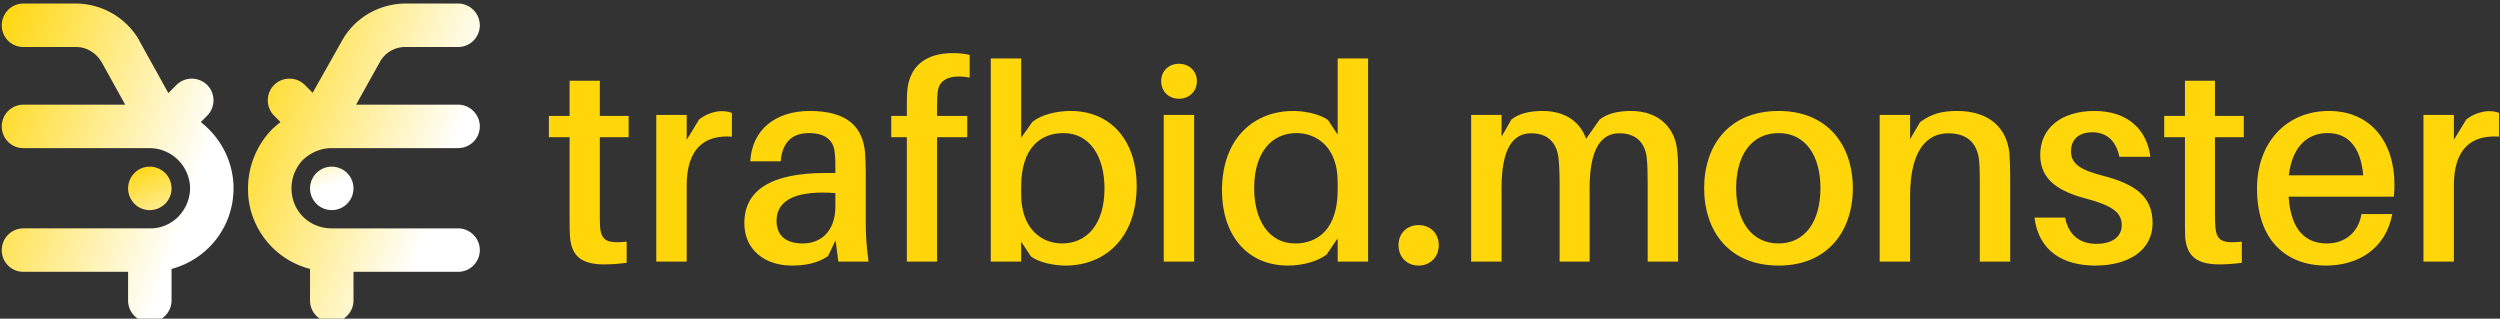
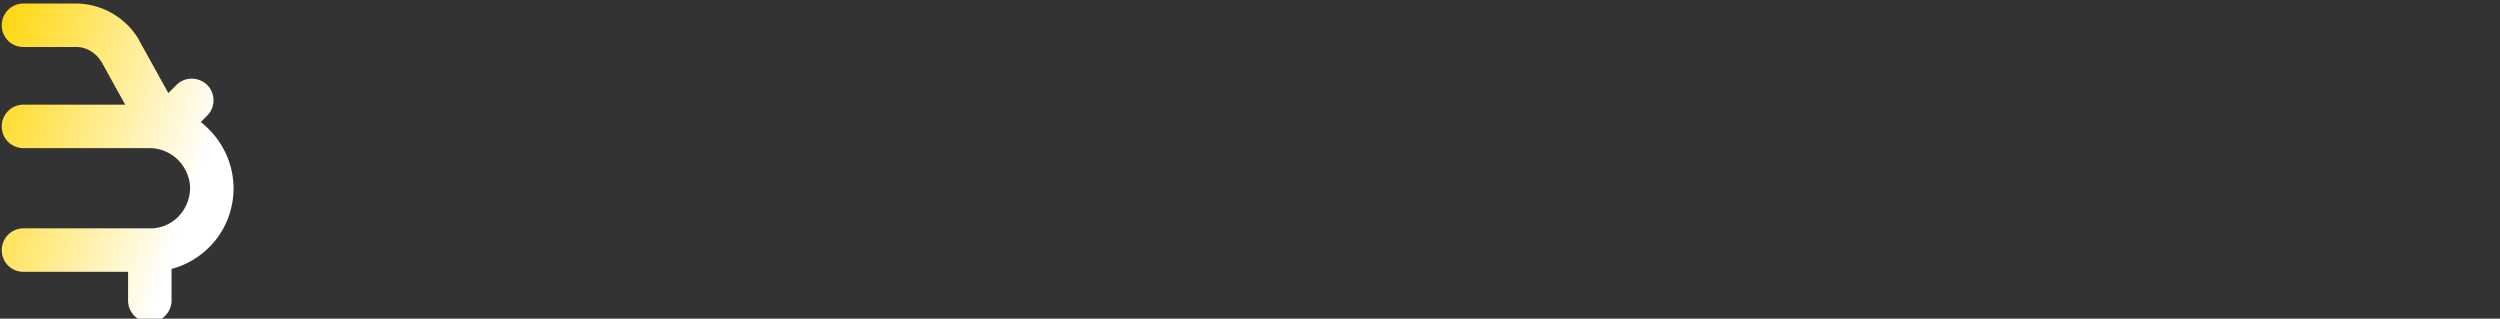
<svg xmlns="http://www.w3.org/2000/svg" data-v-423bf9ae="" viewBox="0 0 706 90" class="iconLeft">
  <rect x="0" y="0" width="706" height="90" fill="#333333" stroke="none" />
  <g data-v-423bf9ae="" id="d67a7676-27de-4172-bbfd-b58f45167fdf" fill="#FFD60A" transform="matrix(5.576,0,0,5.576,153.774,-1.84)">
-     <path d="M2.80 7.28L4.26 7.28L4.26 6.20L2.80 6.20L2.80 4.42L1.27 4.42L1.27 6.20L0.22 6.20L0.22 7.28L1.27 7.28L1.27 11.31C1.27 11.73 1.27 12.05 1.29 12.31C1.36 13.29 1.86 13.72 3.02 13.72C3.40 13.72 3.77 13.69 4.16 13.64L4.16 12.57C3.15 12.67 2.87 12.52 2.81 11.79C2.80 11.59 2.80 11.42 2.80 11.17ZM8.97 5.96C8.60 5.96 8.16 6.12 7.83 6.38L7.20 7.41L7.20 6.15L5.66 6.15L5.66 13.58L7.20 13.58L7.20 9.72C7.20 7.88 8.08 7.15 9.49 7.25L9.49 6.05C9.34 5.99 9.18 5.96 8.97 5.96ZM14.88 13.58L16.41 13.58C16.30 12.75 16.27 12.25 16.27 11.69L16.27 9.07C16.27 8.72 16.25 8.33 16.23 8.02C16.10 6.76 15.34 5.95 13.43 5.95C11.73 5.95 10.51 6.87 10.42 8.50L11.96 8.50C12.04 7.57 12.50 7.07 13.40 7.07C14.28 7.07 14.66 7.49 14.70 8.09C14.73 8.37 14.73 8.62 14.73 8.90L14.73 9.09L14.25 9.09C11.44 9.09 10.12 9.98 10.12 11.63C10.12 13.02 11.20 13.78 12.52 13.78C13.22 13.78 13.86 13.65 14.36 13.30L14.74 12.50ZM13.08 12.66C12.26 12.66 11.75 12.29 11.75 11.51C11.75 10.37 12.92 9.97 14.73 10.11L14.73 10.79C14.73 12.00 14.04 12.66 13.08 12.66ZM19.92 4.93C20.01 4.31 20.62 4.09 21.53 4.26L21.53 3.11C21.28 3.05 20.99 3.02 20.68 3.02C19.28 3.02 18.51 3.70 18.38 4.84C18.35 5.10 18.35 5.46 18.35 5.73L18.35 6.20L17.56 6.20L17.56 7.28L18.35 7.28L18.35 13.58L19.88 13.58L19.88 7.28L21.41 7.28L21.41 6.20L19.88 6.20L19.88 5.64C19.88 5.43 19.89 5.12 19.92 4.93ZM26.64 5.95C25.89 5.95 25.12 6.16 24.70 6.51L24.14 7.31L24.14 3.29L22.60 3.29L22.60 13.58L24.14 13.58L24.14 12.57L24.63 13.31C25.00 13.61 25.77 13.78 26.39 13.78C28.31 13.78 29.99 12.46 29.99 9.73C29.99 7.56 28.77 5.95 26.64 5.95ZM26.21 12.66C25.23 12.66 24.14 11.98 24.14 10.16L24.14 9.79C24.14 7.80 25.13 7.07 26.28 7.07C27.62 7.07 28.36 8.26 28.36 9.87C28.36 11.72 27.44 12.66 26.21 12.66ZM32.13 3.56C31.61 3.56 31.23 3.93 31.23 4.44C31.23 4.96 31.61 5.33 32.13 5.33C32.65 5.33 33.04 4.96 33.04 4.44C33.04 3.93 32.65 3.56 32.13 3.56ZM32.90 13.58L32.90 6.15L31.36 6.15L31.36 13.58ZM41.71 3.29L40.17 3.29L40.17 7.15L39.68 6.41C39.30 6.12 38.53 5.95 37.91 5.95C35.99 5.95 34.31 7.27 34.31 9.98C34.31 12.17 35.53 13.78 37.66 13.78C38.42 13.78 39.19 13.55 39.61 13.22L40.17 12.40L40.17 13.58L41.71 13.58ZM38.01 12.66C36.68 12.66 35.94 11.47 35.94 9.86C35.94 8.01 36.86 7.07 38.08 7.07C39.07 7.07 40.17 7.74 40.17 9.55L40.17 9.94C40.17 11.93 39.17 12.66 38.01 12.66ZM44.27 11.73C43.67 11.73 43.25 12.15 43.25 12.75C43.25 13.34 43.67 13.78 44.27 13.78C44.86 13.78 45.29 13.34 45.29 12.75C45.29 12.15 44.86 11.73 44.27 11.73ZM57.34 7.77C57.18 6.75 56.39 5.95 55.02 5.95C54.36 5.95 53.84 6.08 53.44 6.38L52.75 7.36C52.47 6.54 51.73 5.95 50.55 5.95C49.88 5.95 49.36 6.08 48.97 6.38L48.47 7.25L48.47 6.15L46.93 6.15L46.93 13.58L48.47 13.58L48.47 9.84C48.47 7.83 49.06 7.08 49.97 7.08C50.76 7.08 51.24 7.50 51.35 8.30C51.39 8.68 51.41 9.09 51.41 9.65L51.41 13.58L52.93 13.58L52.93 9.84C52.93 7.83 53.54 7.08 54.43 7.08C55.23 7.08 55.72 7.50 55.82 8.30C55.86 8.68 55.87 9.09 55.87 9.65L55.87 13.58L57.41 13.58L57.41 9.09C57.41 8.48 57.40 8.15 57.34 7.77ZM62.50 5.95C59.99 5.95 58.73 7.69 58.73 9.86C58.73 12.03 59.99 13.78 62.50 13.78C64.99 13.78 66.26 12.03 66.26 9.86C66.26 7.69 64.99 5.95 62.50 5.95ZM62.50 12.66C61.14 12.66 60.35 11.54 60.35 9.86C60.35 8.18 61.14 7.07 62.50 7.07C63.84 7.07 64.62 8.18 64.62 9.86C64.62 11.54 63.84 12.66 62.50 12.66ZM74.19 8.08C74.05 6.78 73.14 5.95 71.54 5.95C70.80 5.95 70.25 6.08 69.66 6.52L69.16 7.38L69.16 6.15L67.62 6.15L67.62 13.58L69.16 13.58L69.16 10.25C69.16 7.92 70.03 7.08 71.09 7.08C72.14 7.08 72.59 7.67 72.66 8.51C72.69 8.89 72.69 9.21 72.69 9.56L72.69 13.58L74.23 13.58L74.23 9.39C74.23 8.79 74.21 8.46 74.19 8.08ZM78.50 5.95C76.85 5.95 75.75 6.79 75.75 8.18C75.75 9.48 76.76 10.05 78.12 10.40C79.38 10.74 79.88 11.09 79.88 11.73C79.88 12.38 79.31 12.68 78.60 12.68C77.83 12.68 77.20 12.31 77.01 11.35L75.46 11.35C75.67 13.03 76.89 13.78 78.54 13.78C80.16 13.78 81.44 13.06 81.44 11.62C81.44 10.30 80.58 9.66 78.96 9.24C77.85 8.95 77.31 8.67 77.31 7.99C77.31 7.43 77.66 7.03 78.39 7.03C79.14 7.03 79.60 7.49 79.76 8.27L81.33 8.27C81.16 6.92 80.21 5.95 78.50 5.95ZM84.60 7.28L86.06 7.28L86.06 6.20L84.60 6.20L84.60 4.42L83.08 4.42L83.08 6.20L82.03 6.20L82.03 7.28L83.08 7.28L83.08 11.31C83.08 11.73 83.08 12.05 83.09 12.31C83.16 13.29 83.66 13.72 84.83 13.72C85.20 13.72 85.57 13.69 85.96 13.64L85.96 12.57C84.95 12.67 84.67 12.52 84.62 11.79C84.60 11.59 84.60 11.42 84.60 11.17ZM93.69 9.67C93.69 7.57 92.53 5.95 90.37 5.95C88.23 5.95 86.73 7.53 86.73 9.88C86.73 12.52 88.23 13.78 90.22 13.78C91.84 13.78 93.25 12.94 93.58 11.17L92.02 11.17C91.87 12.11 91.17 12.66 90.27 12.66C89.26 12.66 88.45 12.07 88.33 10.29L93.66 10.29C93.69 10.02 93.69 9.81 93.69 9.67ZM90.31 7.07C91.39 7.07 91.99 7.84 92.11 9.21L88.34 9.21C88.51 7.78 89.26 7.07 90.31 7.07ZM98.48 5.96C98.10 5.96 97.66 6.12 97.33 6.38L96.70 7.41L96.70 6.15L95.16 6.15L95.16 13.58L96.70 13.58L96.70 9.72C96.70 7.88 97.58 7.15 98.99 7.25L98.99 6.05C98.84 5.99 98.69 5.96 98.48 5.96Z" />
-   </g>
+     </g>
  <defs data-v-423bf9ae="">
    <linearGradient data-v-423bf9ae="" gradientTransform="rotate(25)" id="c0ce14a0-6c4d-42f8-b456-a744a99cabfa" x1="0%" y1="0%" x2="100%" y2="0%">
      <stop data-v-423bf9ae="" offset="0%" style="stop-color: rgb(255, 214, 10); stop-opacity: 1;" />
      <stop data-v-423bf9ae="" offset="100%" style="stop-color: rgb(255, 255, 255); stop-opacity: 1;" />
    </linearGradient>
  </defs>
  <g data-v-423bf9ae="" id="6261bc91-e06c-4d6e-a931-1679f99c1a7d" transform="matrix(1.5,0,0,1.5,-7,-29)" stroke="none" fill="url(#c0ce14a0-6c4d-42f8-b456-a744a99cabfa)">
-     <path d="M56.273 41.109c-1.582-1.582-1.582-4.2 0-5.782 1.582-1.582 4.2-1.582 5.782 0l1.473 1.473 5.564-9.873c2.4-4.255 6.927-6.873 11.836-6.927h9.982c2.235 0 4.09 1.855 4.09 4.091a4.086 4.086 0 01-4.091 4.091h-9.982a5.433 5.433 0 00-4.691 2.727l-4.527 8.127h19.2c2.236 0 4.091 1.855 4.091 4.091a4.086 4.086 0 01-4.091 4.091H67.127c-2.127 0-3.982.873-5.4 2.182l-.055.055a7.737 7.737 0 00-2.127 5.345c0 4.2 3.273 7.527 7.582 7.527h23.782c2.236 0 4.091 1.855 4.091 4.091a4.086 4.086 0 01-4.091 4.091H71.218v5.4c0 2.236-1.855 4.091-4.091 4.091a4.086 4.086 0 01-4.091-4.091v-5.945a15.6 15.6 0 01-7.091-4.036c-2.836-2.836-4.636-6.764-4.582-11.127a15.94 15.94 0 014.527-11.127l.055-.055c.491-.436.982-.873 1.527-1.309l-1.199-1.201z" />
-     <path d="M70.018 51.909a4.086 4.086 0 010 5.782 4.086 4.086 0 01-5.782 0 4.086 4.086 0 010-5.782 4.086 4.086 0 015.782 0zM32.873 58.891c-1.091 0-2.182-.436-2.891-1.2a4.086 4.086 0 010-5.782c.709-.764 1.8-1.2 2.891-1.2 1.036 0 2.127.436 2.891 1.2a4.086 4.086 0 010 5.782 4.184 4.184 0 01-2.891 1.2z" />
    <path d="M19.018 28.182H9.091A4.051 4.051 0 015 24.091C5 21.855 6.8 20 9.091 20h9.927a13.865 13.865 0 0111.836 6.873v.055l5.509 9.927 1.527-1.527c1.582-1.582 4.145-1.582 5.782 0 1.582 1.582 1.582 4.2 0 5.782l-1.2 1.2c.545.436 1.036.873 1.527 1.364 2.836 2.836 4.636 6.818 4.636 11.127 0 4.364-1.8 8.345-4.636 11.127a15.705 15.705 0 01-7.036 4.036v5.945c0 2.236-1.855 4.091-4.091 4.091a4.086 4.086 0 01-4.091-4.091v-5.4H9.091A4.051 4.051 0 015 66.418c0-2.236 1.8-4.091 4.091-4.091h23.945c2.018 0 3.873-.873 5.182-2.182 1.364-1.418 2.182-3.218 2.236-5.345a7.673 7.673 0 00-7.582-7.582H9.091A4.051 4.051 0 015 43.127c0-2.236 1.8-4.091 4.091-4.091h19.145l-4.473-8.073s0-.055-.055-.055c-.981-1.635-2.781-2.726-4.69-2.726z" />
  </g>
</svg>